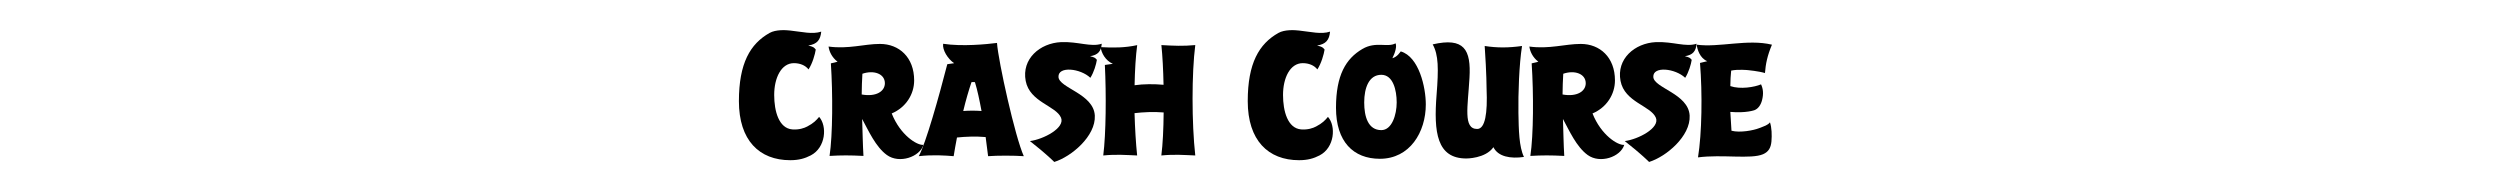
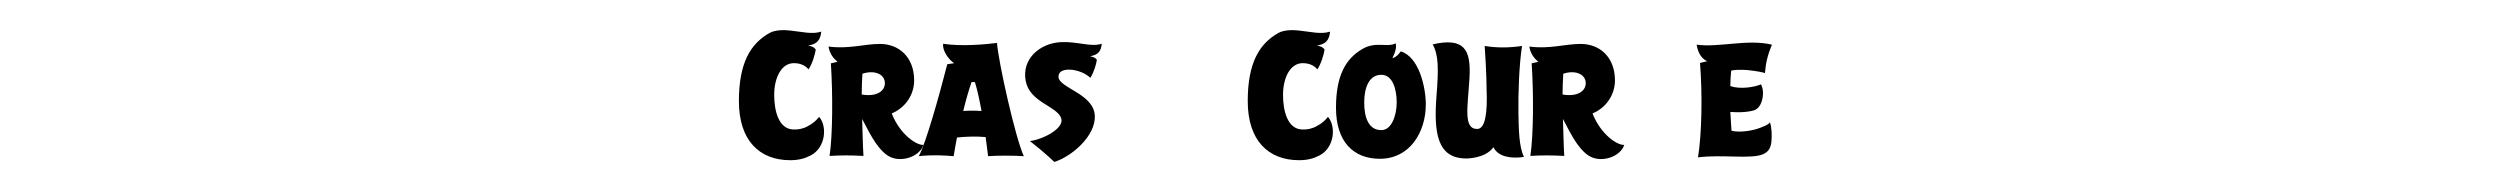
<svg xmlns="http://www.w3.org/2000/svg" version="1.1" id="Layer_1" x="0px" y="0px" viewBox="0 0 498 38" style="enable-background:new 0 0 498 38;" xml:space="preserve">
  <style type="text/css">
	.st0{enable-background:new    ;}
</style>
  <g class="st0">
    <path d="M161,9.07c1.06,0.26,1.12,0.35,1.5,0.8c-0.16,0.99-0.64,2.72-1.44,3.96c-0.64-0.83-1.73-1.25-2.91-1.25   c-2.53,0-3.93,2.94-3.93,6.33c0,3.26,0.93,6.65,3.61,6.87c1.34,0.1,2.37-0.26,2.97-0.58c1.25-0.64,1.85-1.28,2.37-1.92   c1.63,1.82,1.34,6.11-1.66,7.67c-1.18,0.61-2.37,0.96-4.09,0.96c-6.17,0-10.23-3.96-10.23-11.76c0-7.54,2.24-11.41,6.11-13.59   c1.25-0.7,3.23-0.58,4.09-0.48c2.43,0.26,4.41,0.8,6.2,0.22C163.43,7.95,162.79,8.79,161,9.07z" />
  </g>
  <g class="st0">
    <path d="M176.67,30.88c-2.25-1.62-3.69-4.91-4.93-7.18c0.09,2.65,0.12,4.99,0.26,7.36c-2.68-0.14-4.41-0.14-6.75,0   c0.63-4.21,0.66-12.35,0.26-18.44l1.33-0.32c-1.18-0.92-1.67-2.11-1.79-3.03c3.95,0.55,7.1-0.52,10.24-0.52   c3.81,0,6.81,2.66,6.81,7.27c0,2.74-1.62,5.37-4.47,6.58c1.7,4.3,5.02,6.38,6.32,6.26C183.22,31.26,179.15,32.67,176.67,30.88z    M171.79,14.69c-0.09,1.33-0.12,2.71-0.14,4.13c2.89,0.52,4.62-0.63,4.62-2.25C176.26,14.69,174.07,13.91,171.79,14.69z" />
    <path d="M196.83,31.11c-0.12-1.04-0.29-2.37-0.49-3.81c-1.96-0.17-4.01-0.09-5.71,0.09c-0.26,1.36-0.49,2.62-0.66,3.72   c-1.7-0.14-4.15-0.32-6.95,0c1.41-2.57,4.01-11.83,5.68-18.32l1.36-0.2c-1.24-0.84-2.37-2.63-2.19-3.87   c3.81,0.58,8.71,0.09,10.73-0.17c0.26,3.66,3.61,18.75,5.34,22.56C202,30.97,198.62,30.97,196.83,31.11z M194.21,16.37   c0,0-0.38-0.06-0.69,0c-0.52,1.53-1.13,3.58-1.64,5.74c1.18-0.09,2.45-0.09,3.64,0C195.13,20,194.7,17.95,194.21,16.37z" />
    <path d="M217.14,11.2c0.95,0.23,1.01,0.32,1.36,0.72c-0.14,0.89-0.58,2.45-1.3,3.58c-1.96-1.88-6.46-2.39-6.35-0.17   c0.12,2.22,7.01,3.32,7.24,7.7c0.2,4.1-4.7,8.19-8.08,9.23c0,0-1.56-1.59-4.85-4.16c2.71-0.35,7.04-2.62,6.2-4.65   c-1.01-2.39-6.23-3.09-7.04-7.33c-0.84-4.39,2.83-7.53,7.04-7.73c3.43-0.14,5.94,1.04,8.11,0.32   C219.34,10.19,218.76,10.94,217.14,11.2z" />
-     <path d="M231.34,30.97c0.29-2.25,0.43-5.31,0.46-8.57c-1.99-0.17-4.1-0.06-5.8,0.14c0.09,3.03,0.26,5.97,0.52,8.43   c-2.25-0.09-4.13-0.26-6.75,0c0.55-4.33,0.61-12.15,0.32-18.03l1.59-0.23c-1.47-0.63-2.31-2.19-2.42-3.32   c2.48,0.14,4.82,0.14,7.27-0.4c-0.29,2.16-0.46,4.96-0.52,7.99c1.79-0.26,3.9-0.26,5.77-0.09c-0.06-2.92-0.2-5.71-0.43-7.91   c2.48,0.14,4.3,0.23,6.75,0c-0.72,5.6-0.72,15.52,0,21.99C235.84,30.88,233.96,30.71,231.34,30.97z" />
  </g>
  <g class="st0">
    <path d="M262.36,9.07c1.06,0.26,1.12,0.35,1.5,0.8c-0.16,0.99-0.64,2.72-1.44,3.96c-0.64-0.83-1.73-1.25-2.91-1.25   c-2.53,0-3.93,2.94-3.93,6.33c0,3.26,0.93,6.65,3.61,6.87c1.34,0.1,2.37-0.26,2.97-0.58c1.25-0.64,1.85-1.28,2.37-1.92   c1.63,1.82,1.34,6.11-1.66,7.67c-1.18,0.61-2.37,0.96-4.09,0.96c-6.17,0-10.23-3.96-10.23-11.76c0-7.54,2.24-11.41,6.11-13.59   c1.25-0.7,3.23-0.58,4.09-0.48c2.43,0.26,4.41,0.8,6.2,0.22C264.79,7.95,264.15,8.79,262.36,9.07z" />
  </g>
  <g class="st0">
    <path d="M274.87,31.63c-5.28,0-8.74-3.4-8.74-10.16c0-6.49,1.96-9.78,5.25-11.71c2.68-1.59,5.02-0.23,6.61-1.13   c0.29,0.58-0.06,1.85-0.63,2.97c1.01-0.29,1.5-1.18,1.67-1.36c3.64,1.07,4.99,7.16,4.99,10.56   C284.02,26.32,280.84,31.63,274.87,31.63z M275.16,14.9c-2.45,0-3.41,2.57-3.41,5.51c0,2.83,0.78,5.51,3.41,5.51   c2.11,0,3.06-3.06,3.06-5.51C278.22,17.95,277.5,14.9,275.16,14.9z" />
    <path d="M297.49,29.32c-1.59,2.28-5.4,2.25-5.4,2.25c-5.86,0-6.52-5.19-5.92-12.72c0.4-5.11,0.4-7.91-0.78-10.01   c6.26-1.44,7.67,1.01,7.33,6.69c-0.32,5.68-1.3,10.16,1.53,10.16c1.62,0,2.08-3.2,1.88-7.93c0,0,0-3.09-0.38-8.6   c2.48,0.38,4.67,0.38,7.44,0c-0.58,3.64-0.78,9.55-0.72,13.33c0.06,3.38,0.12,6.75,1.1,8.77C300.87,31.66,298.41,31.2,297.49,29.32   z" />
    <path d="M316.27,30.88c-2.25-1.62-3.69-4.91-4.93-7.18c0.09,2.65,0.12,4.99,0.26,7.36c-2.68-0.14-4.41-0.14-6.75,0   c0.63-4.21,0.66-12.35,0.26-18.44l1.33-0.32c-1.18-0.92-1.67-2.11-1.79-3.03c3.95,0.55,7.1-0.52,10.24-0.52   c3.81,0,6.81,2.66,6.81,7.27c0,2.74-1.62,5.37-4.47,6.58c1.7,4.3,5.02,6.38,6.32,6.26C322.82,31.26,318.75,32.67,316.27,30.88z    M311.4,14.69c-0.09,1.33-0.12,2.71-0.14,4.13c2.88,0.52,4.62-0.63,4.62-2.25C315.87,14.69,313.67,13.91,311.4,14.69z" />
-     <path d="M335.63,11.2c0.95,0.23,1.01,0.32,1.36,0.72c-0.14,0.89-0.58,2.45-1.3,3.58c-1.96-1.88-6.46-2.39-6.35-0.17   c0.12,2.22,7.01,3.32,7.24,7.7c0.2,4.1-4.7,8.19-8.08,9.23c0,0-1.56-1.59-4.85-4.16c2.71-0.35,7.04-2.62,6.2-4.65   c-1.01-2.39-6.23-3.09-7.04-7.33c-0.84-4.39,2.83-7.53,7.04-7.73c3.43-0.14,5.94,1.04,8.11,0.32   C337.82,10.19,337.25,10.94,335.63,11.2z" />
    <path d="M351.58,14.55c-1.24-0.38-3.38-0.58-3.38-0.58s-1.99-0.2-3.35,0.09c-0.12,1.44-0.14,1.5-0.17,3.09   c1.99,0.69,4.85,0.2,6.12-0.35c0.43,0.92,0.52,1.9,0.2,3.15c-0.23,0.92-0.75,1.7-1.5,1.99c0,0-1.67,0.63-4.82,0.35l0.23,3.75   c1.73,0.46,4.44-0.09,5.45-0.49c1.18-0.46,1.76-0.61,2.22-1.18c0.35,1.07,0.4,2.51,0.29,3.81c-0.12,1.24-0.55,2.05-1.67,2.54   c-2.42,1.04-8.14,0-12.96,0.63c0.78-4.76,0.89-12.75,0.4-18.81l1.44-0.35c-1.5-0.64-1.96-2.34-2.11-3.29c4.5,0.61,10.13-1.18,15,0   C352.04,11.14,351.73,12.7,351.58,14.55z" />
  </g>
</svg>